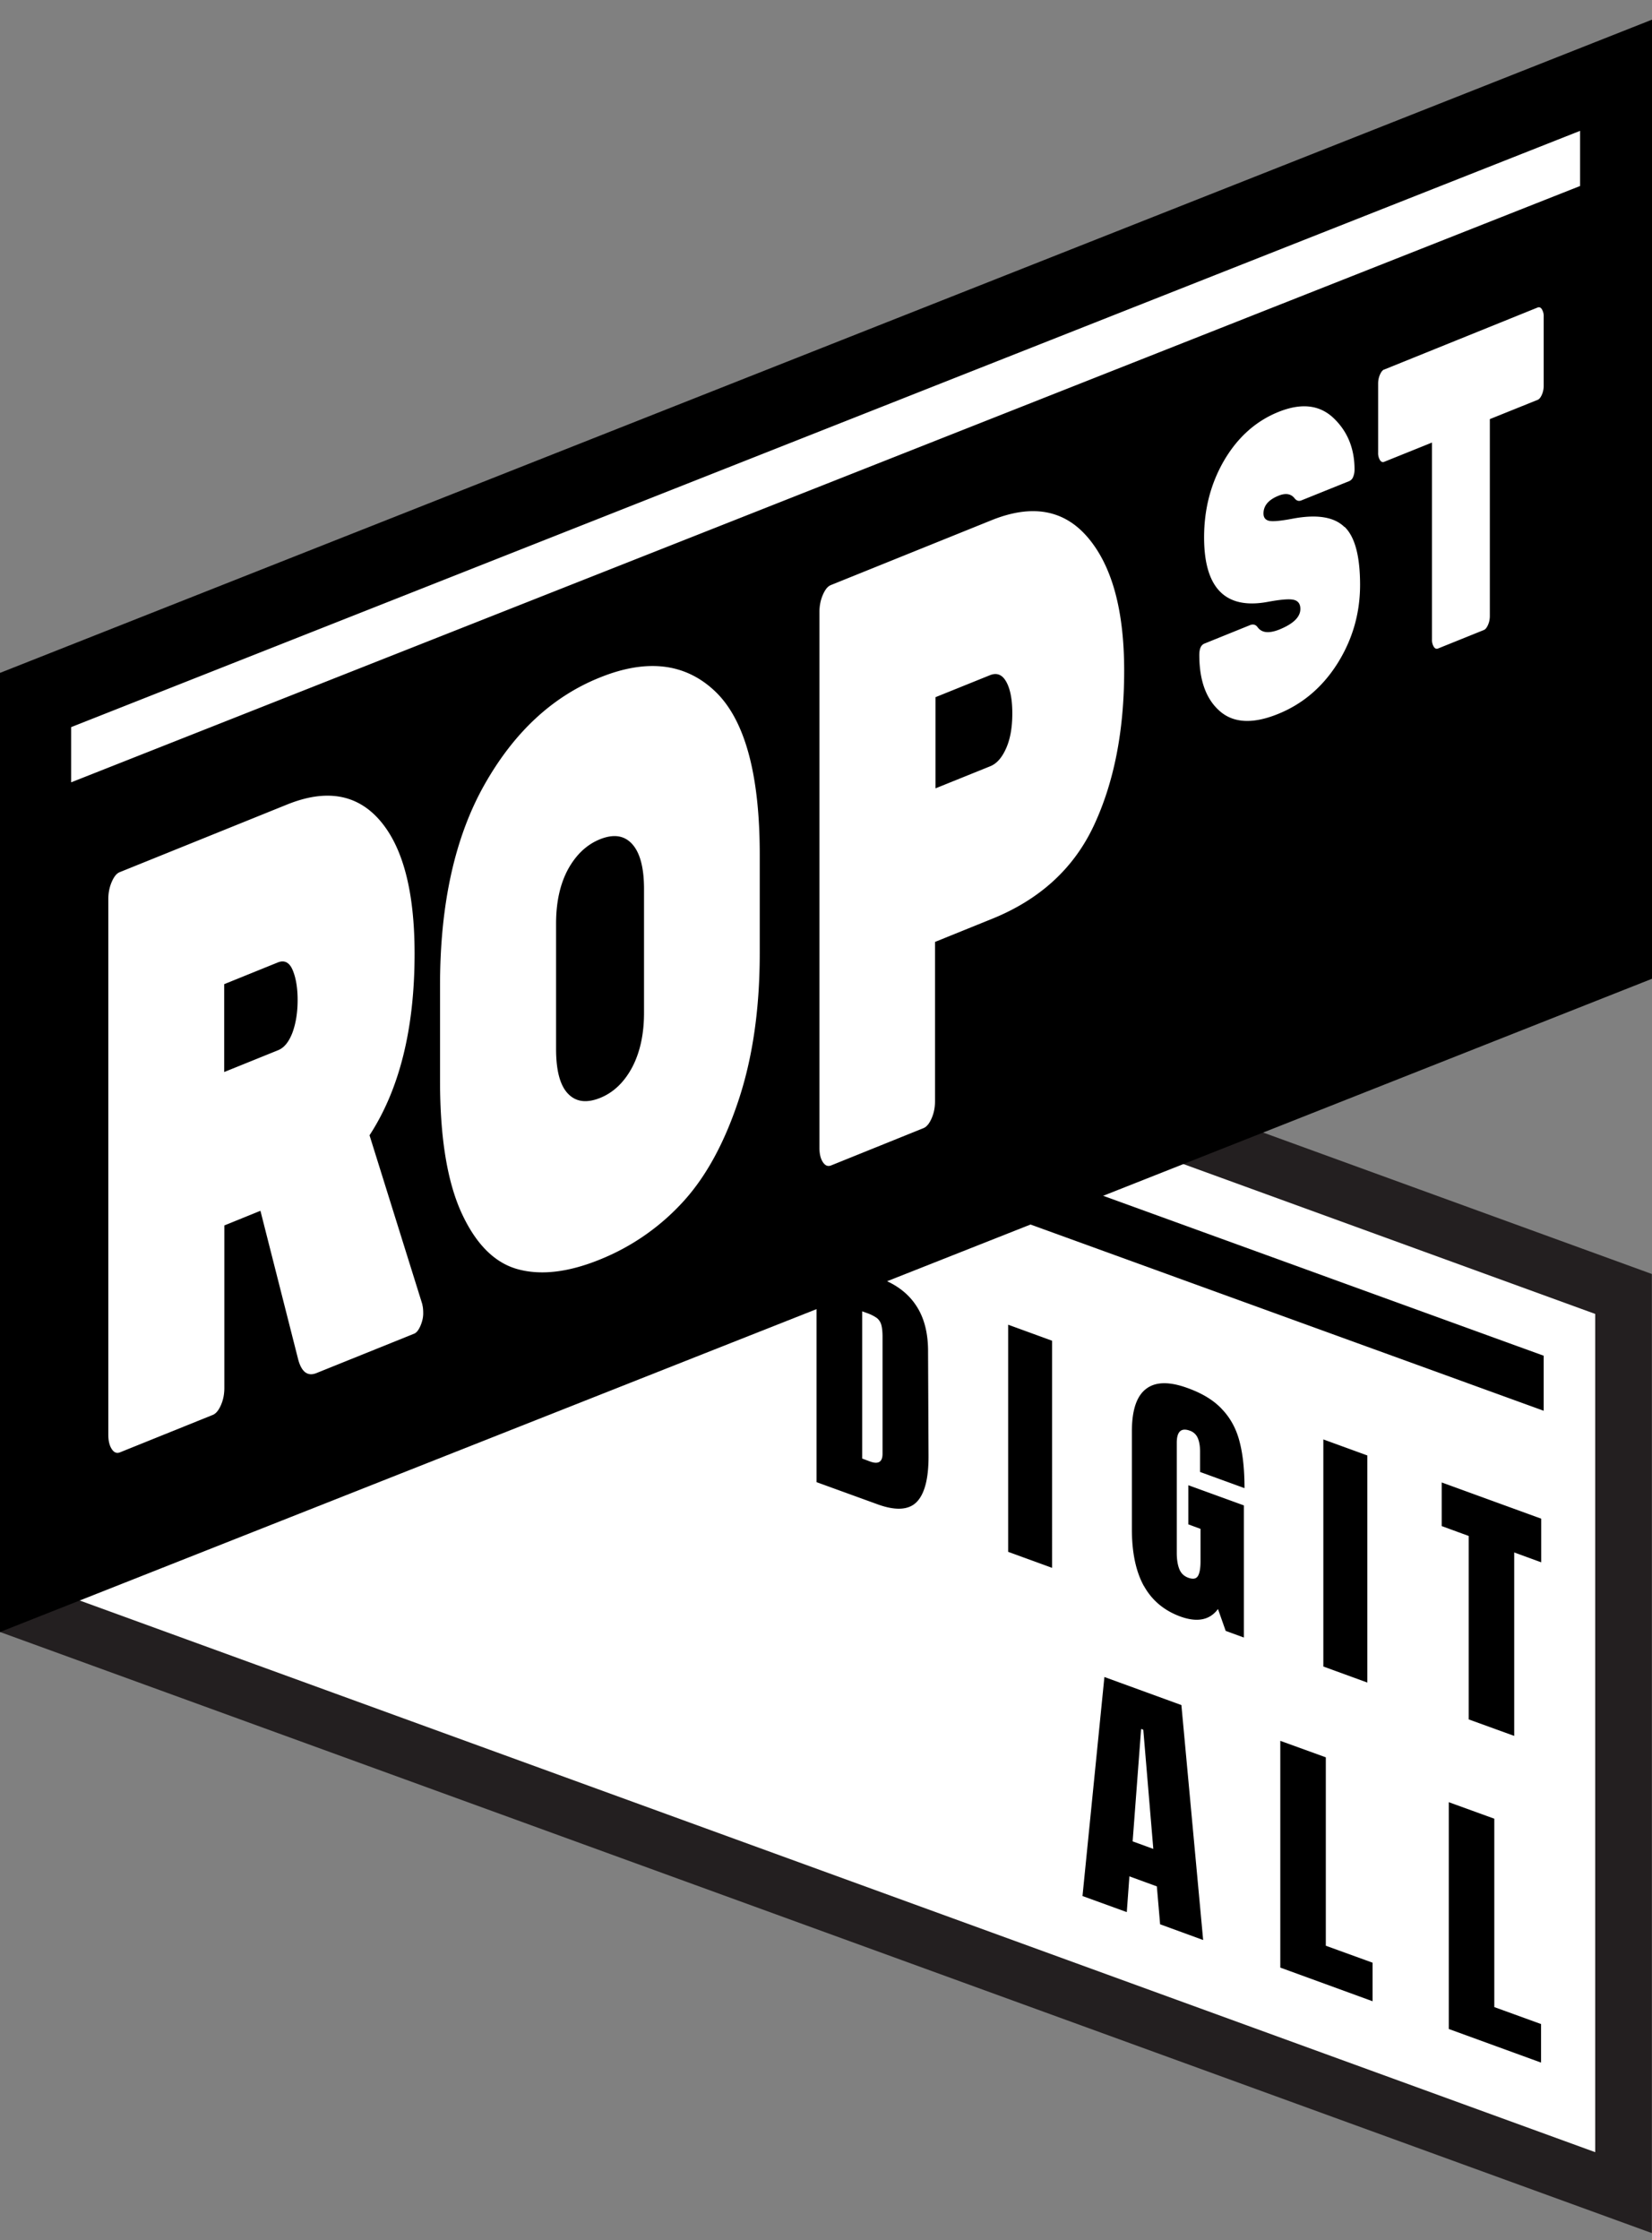
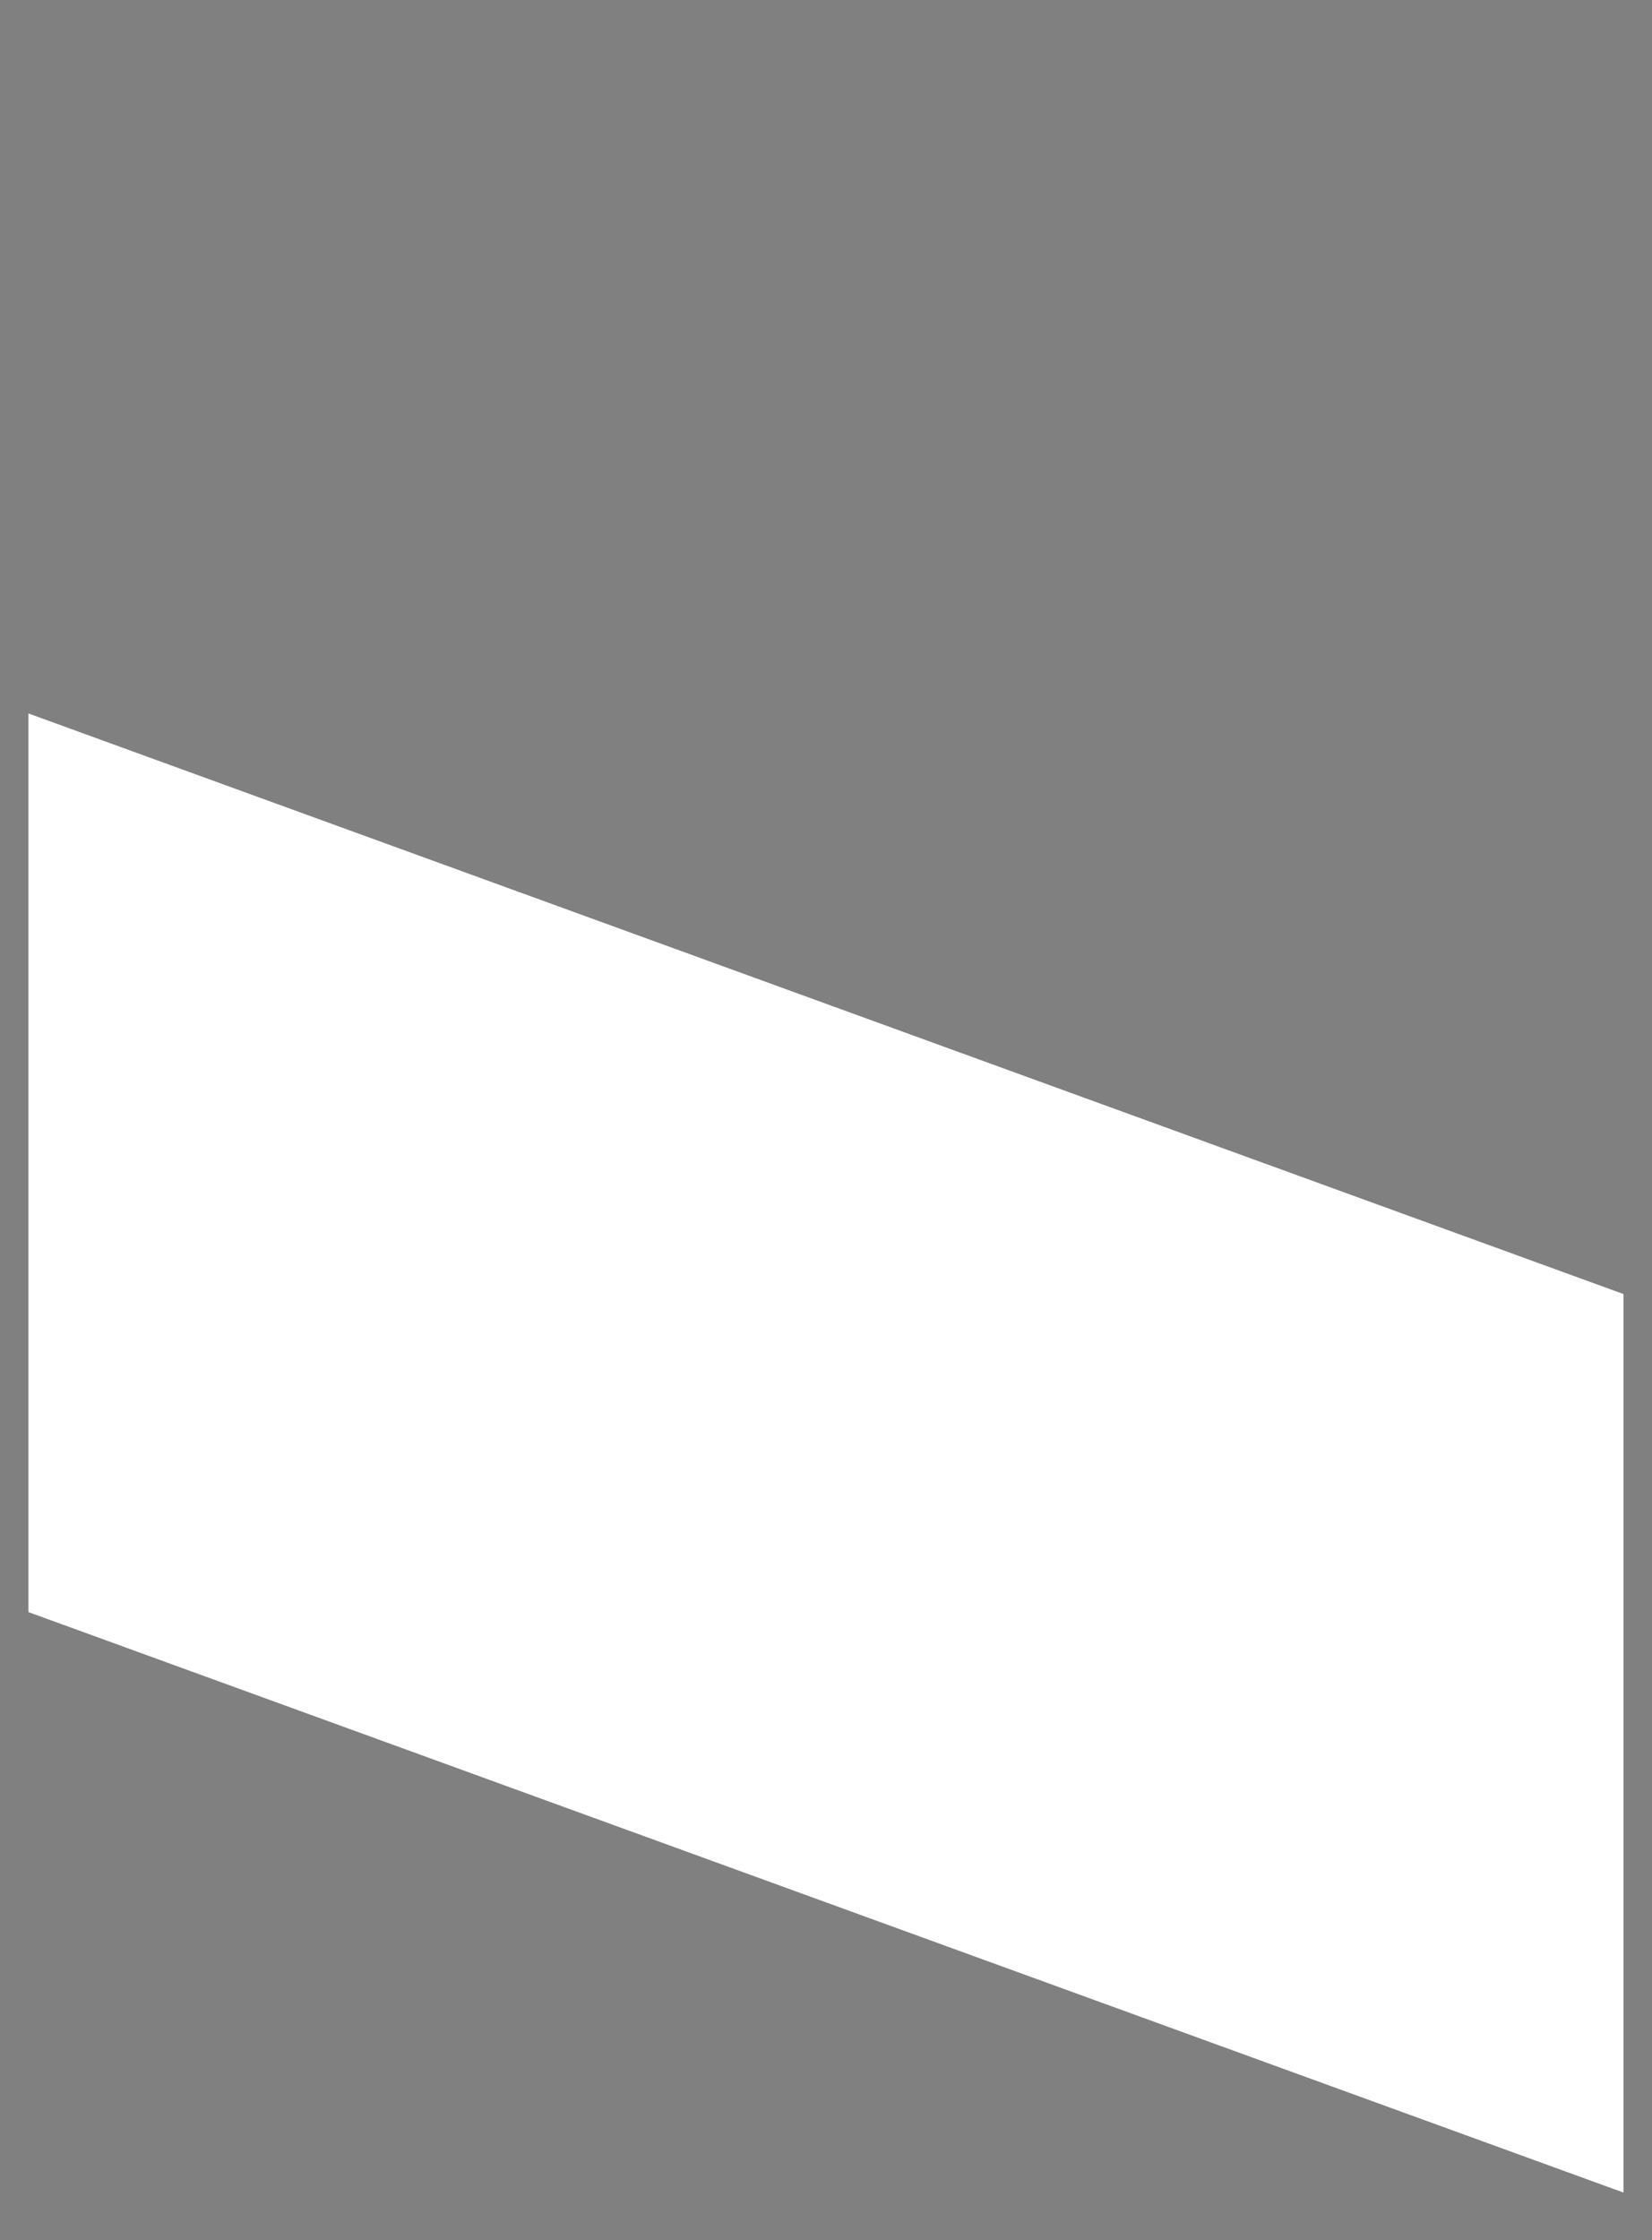
<svg xmlns="http://www.w3.org/2000/svg" width="76" height="103" fill="none">
  <rect width="100%" height="100%" fill="#808080" stroke="none" />
  <path d="M1.306 74.125V32.804L74.687 59.5v41.314l-73.38-26.69Z" fill="#fff" />
-   <path d="m2.62 34.675 70.768 25.74v38.542L2.619 73.21V34.668M0 30.94v44.099l75.993 27.639v-44.1L0 30.94Z" fill="#231F20" />
-   <path d="m37.556 57.707 2.882 1.05c.745.269 1.306.68 1.682 1.233.377.545.561 1.233.575 2.041l.022 4.891c.007 1.035-.17 1.744-.533 2.127-.362.383-.972.425-1.81.12l-2.81-1.02V57.707h-.008Zm2.47 9.492c.384.142.575.021.575-.355v-5.38c0-.234-.021-.418-.056-.546a.625.625 0 0 0-.2-.312 1.838 1.838 0 0 0-.447-.227l-.234-.085v6.77l.362.135ZM46.38 71.353V60.91l2.022.737V72.09l-2.023-.737ZM52.625 72.927c-.369-.667-.553-1.539-.553-2.616v-4.495c0-.963.213-1.616.646-1.949.433-.34 1.071-.354 1.923-.042.689.248 1.228.58 1.605 1 .383.41.645.914.787 1.488.15.581.22 1.283.22 2.112l-2.044-.744v-.936c0-.248-.035-.46-.106-.624a.606.606 0 0 0-.37-.34c-.397-.142-.596.043-.596.56v5.054c0 .32.043.568.121.759.078.191.22.326.426.397.206.07.348.042.426-.085.078-.128.12-.355.12-.674v-1.495l-.56-.206v-1.8l2.555.928v6.075l-.837-.305-.355-1.006c-.377.51-.952.624-1.725.347-.753-.276-1.313-.744-1.683-1.41v.007ZM60.88 76.627V66.185l2.024.737v10.442l-2.023-.737ZM67.567 79.058v-8.435l-1.242-.454v-2.006l4.578 1.666v2.006l-1.242-.454v8.436l-2.094-.759ZM49.8 87.182l1.008-10.073 3.542 1.29 1.001 10.803-1.98-.723-.15-1.743-1.263-.461-.12 1.644-2.03-.737H49.8Zm2.307-2.516.951.347-.461-5.48-.1-.035-.39 5.168ZM58.9 90.486V80.044l2.094.758v8.663l2.151.78v1.772L58.9 90.47v.015ZM66.651 93.307V82.865l2.094.759v8.662l2.151.78v1.772l-4.245-1.545v.014ZM1.597 37.15v2.537l69.42 25.18v-2.531L1.597 37.149Z" fill="#000" />
-   <path d="m0 75.04 76-30.036V.904L0 30.94v44.1Z" fill="#000" />
-   <path d="M19.428 59.99c.028.092.042.226.042.404 0 .177-.042.368-.127.567-.086.198-.185.326-.306.368l-4.486 1.808c-.397.156-.674-.05-.83-.617l-1.74-6.848-1.66.674v7.472c0 .283-.05.545-.156.786-.107.249-.235.397-.377.454l-4.273 1.723c-.149.056-.27.007-.376-.156-.106-.163-.156-.383-.156-.66V41.34c0-.276.05-.539.156-.787.107-.248.227-.397.376-.454l7.688-3.105c1.803-.73 3.236-.482 4.287.745 1.05 1.226 1.583 3.26 1.583 6.11 0 3.46-.696 6.239-2.073 8.351l2.435 7.79h-.007Zm-9.114-14.738v4.04l2.47-.999c.29-.113.51-.39.674-.822.156-.433.234-.929.234-1.489s-.078-1.02-.227-1.375c-.149-.355-.376-.475-.681-.355l-2.47 1ZM34.952 39.297v4.537c0 2.552-.327 4.82-.987 6.791-.66 1.978-1.52 3.538-2.59 4.686a10.457 10.457 0 0 1-3.777 2.602c-1.448.588-2.712.737-3.776.446-1.065-.29-1.931-1.155-2.591-2.594-.66-1.447-.987-3.467-.987-6.068v-4.388c0-3.743.682-6.82 2.044-9.23 1.363-2.41 3.13-4.055 5.31-4.927 2.172-.879 3.946-.659 5.31.645 1.362 1.305 2.044 3.807 2.044 7.5Zm-9.37 3.169v5.77c0 .986.184 1.673.546 2.049.363.383.852.447 1.477.199.617-.249 1.107-.717 1.476-1.404.362-.688.547-1.524.547-2.51v-5.692c0-.985-.185-1.673-.547-2.07-.362-.397-.851-.468-1.476-.22-.618.249-1.107.716-1.477 1.39-.361.673-.546 1.503-.546 2.488ZM38.23 26.899l7.397-2.984c1.874-.752 3.357-.475 4.45.836 1.094 1.312 1.64 3.339 1.64 6.09 0 2.75-.461 5.11-1.384 7.095-.923 1.985-2.491 3.424-4.706 4.317l-2.612 1.057v7.322c0 .284-.05.546-.156.787-.107.248-.235.397-.377.454l-4.251 1.715c-.15.057-.27.007-.377-.156-.106-.163-.156-.382-.156-.659V28.14c0-.277.05-.54.156-.787.107-.248.227-.397.377-.454Zm4.806 5.154v4.196l2.513-1.014c.305-.12.546-.396.738-.829.192-.432.284-.964.284-1.602 0-.638-.092-1.12-.277-1.453-.184-.333-.433-.433-.752-.305l-2.513 1.014.007-.007ZM61.86 24.227c.476.46.71 1.354.71 2.665s-.348 2.51-1.036 3.608c-.689 1.092-1.604 1.872-2.747 2.332-1.143.461-2.03.419-2.662-.127-.632-.546-.951-1.41-.951-2.588 0-.29.078-.46.234-.524l2.101-.85c.142-.058.263-.022.348.098.192.263.525.291.994.107.646-.263.972-.575.972-.95 0-.227-.1-.369-.305-.418-.206-.05-.61-.015-1.221.099-1.93.347-2.903-.645-2.903-2.97 0-1.312.312-2.496.93-3.552.624-1.056 1.455-1.8 2.498-2.219 1.044-.418 1.881-.326 2.527.284.64.61.966 1.396.966 2.367a.856.856 0 0 1-.064.34.34.34 0 0 1-.178.192l-2.2.886c-.12.05-.227.022-.32-.099-.163-.206-.411-.248-.738-.113-.454.184-.688.453-.688.815 0 .191.092.305.27.34.177.035.532 0 1.064-.1 1.122-.212 1.917-.084 2.392.384l.007-.007ZM63.67 16.996l7.07-2.857c.079-.028.142 0 .192.078a.604.604 0 0 1 .085.34v3.183c0 .142-.028.284-.085.412-.057.127-.12.205-.192.233l-2.2.886v9.053c0 .142-.028.284-.085.411-.057.128-.12.206-.192.234l-2.108.85c-.078.029-.142 0-.192-.077a.604.604 0 0 1-.085-.34v-9.053l-2.2.886c-.078.029-.142 0-.192-.078a.604.604 0 0 1-.085-.34v-3.183c0-.142.028-.284.085-.411.057-.128.12-.206.192-.234l-.007.007ZM72.692 6.016 3.272 33.434v2.538l69.42-27.42V6.015Z" fill="#fff" />
</svg>